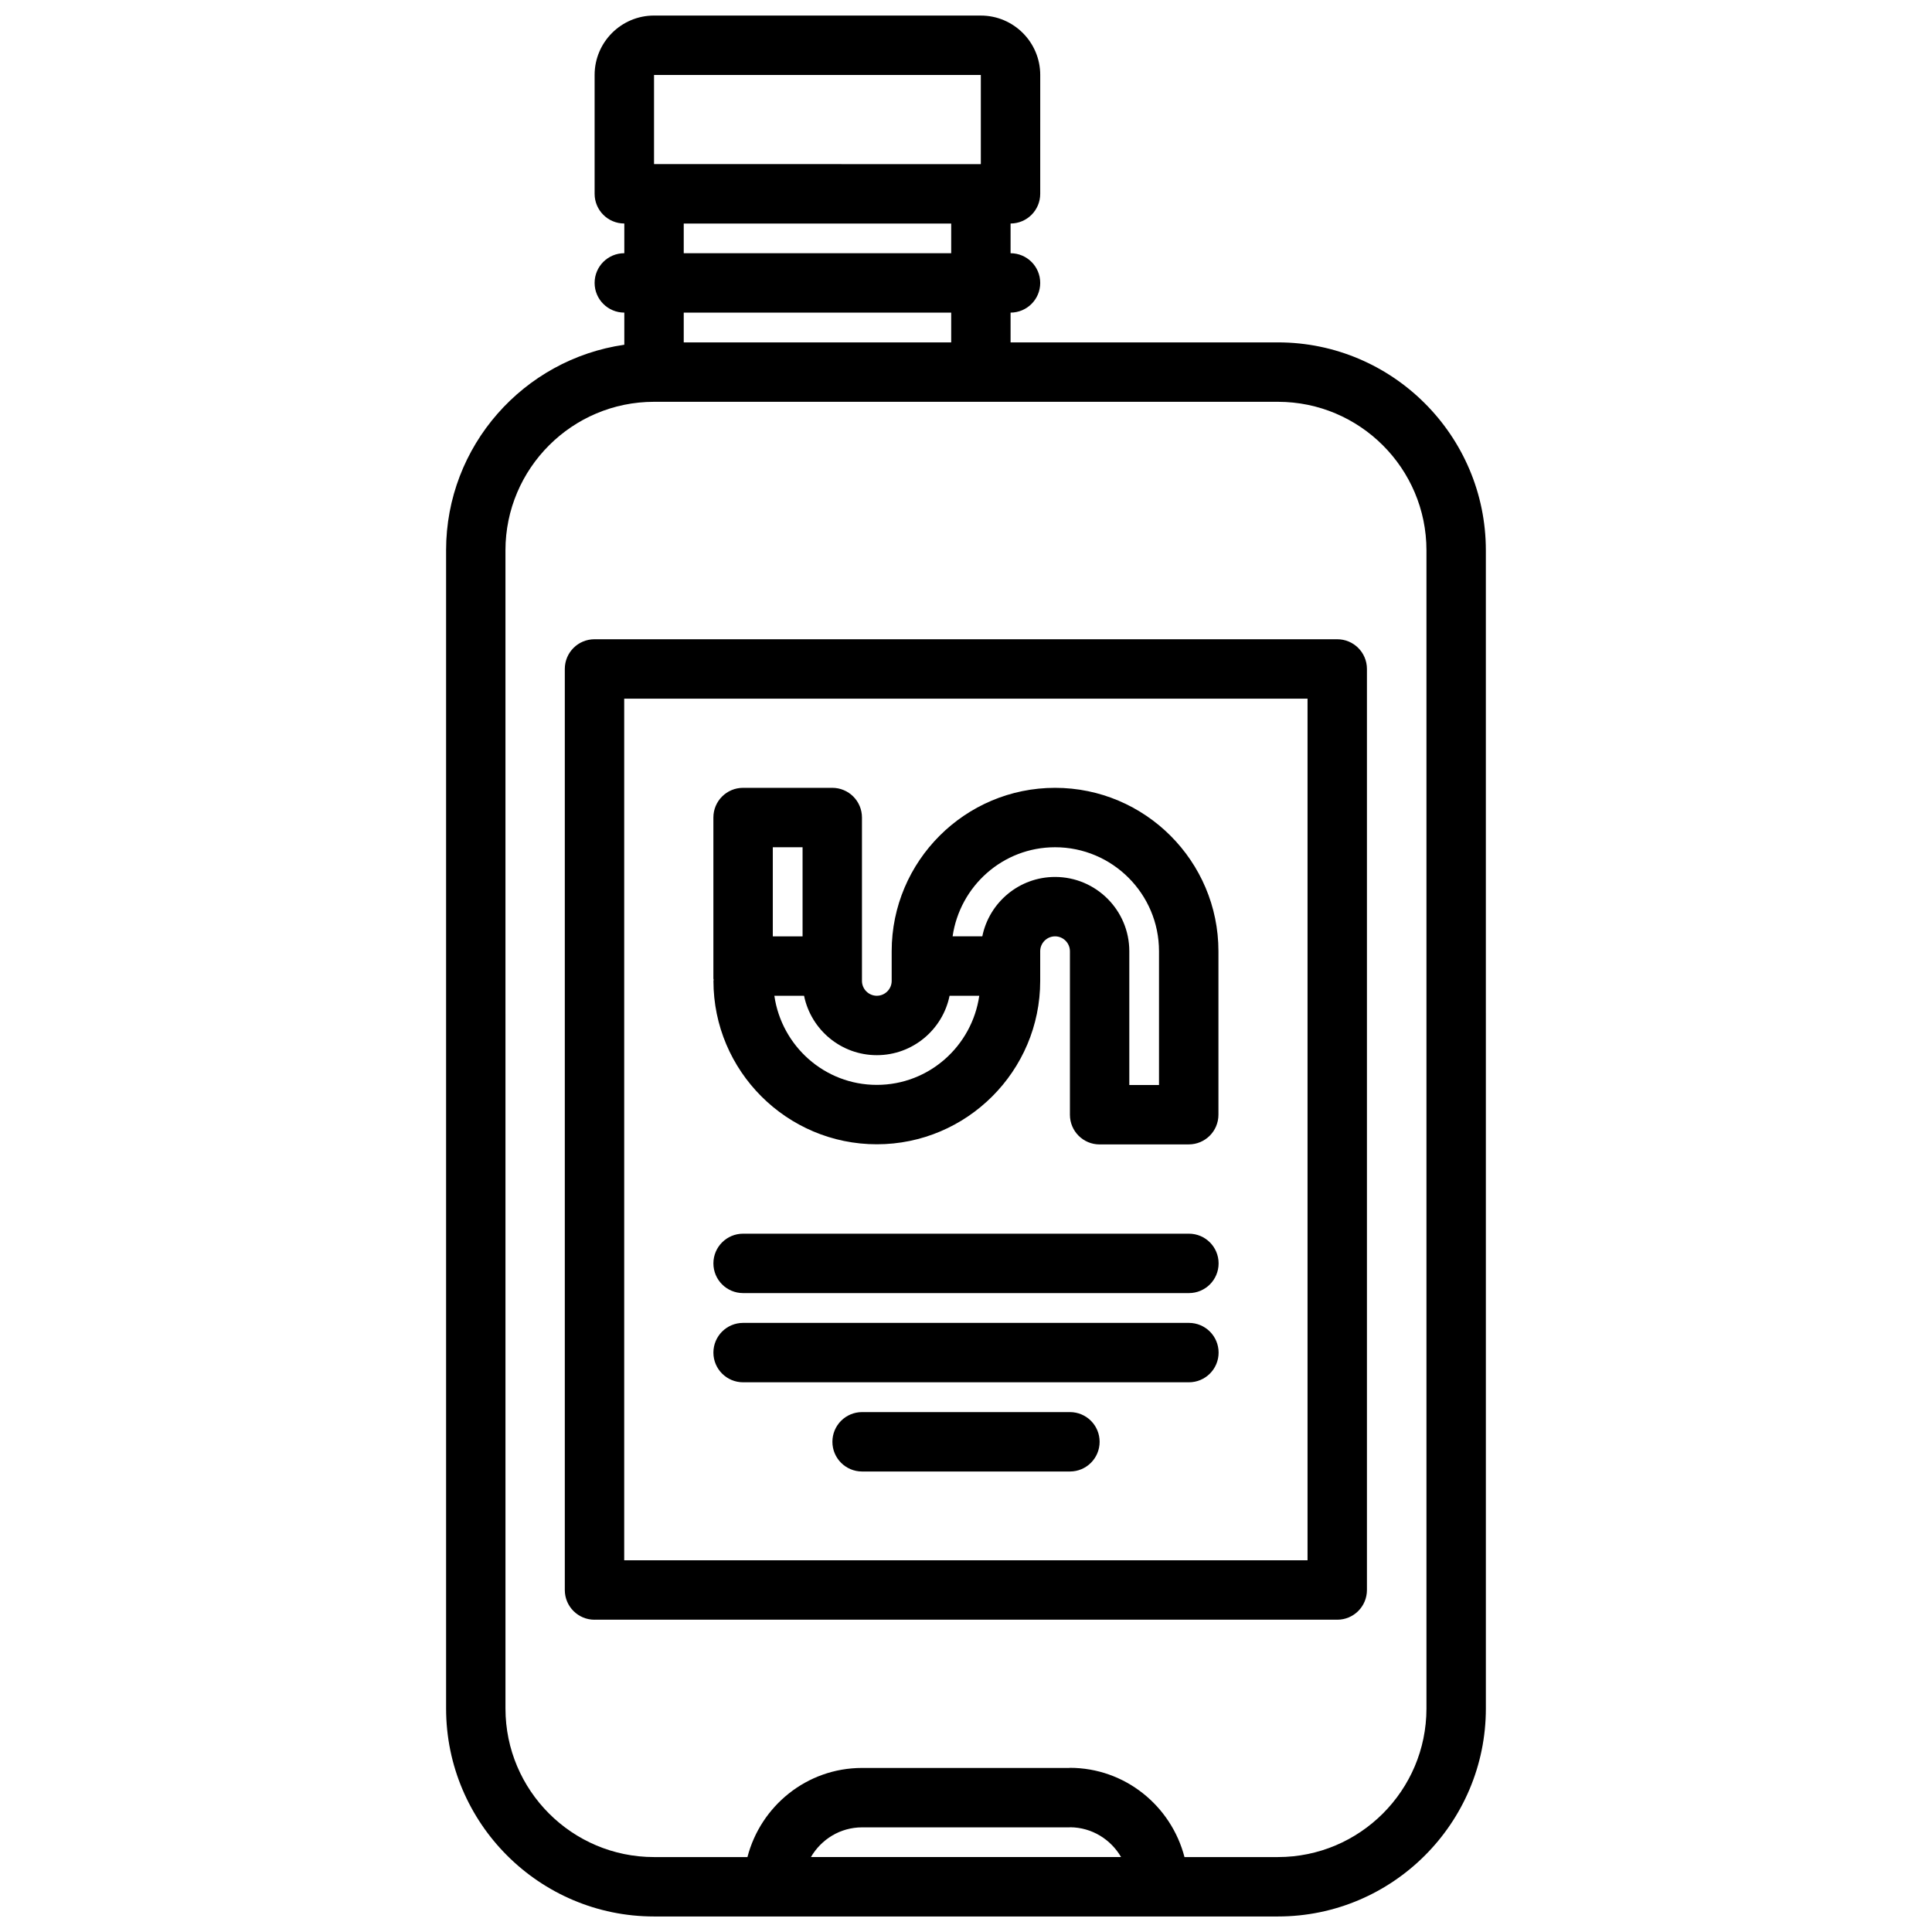
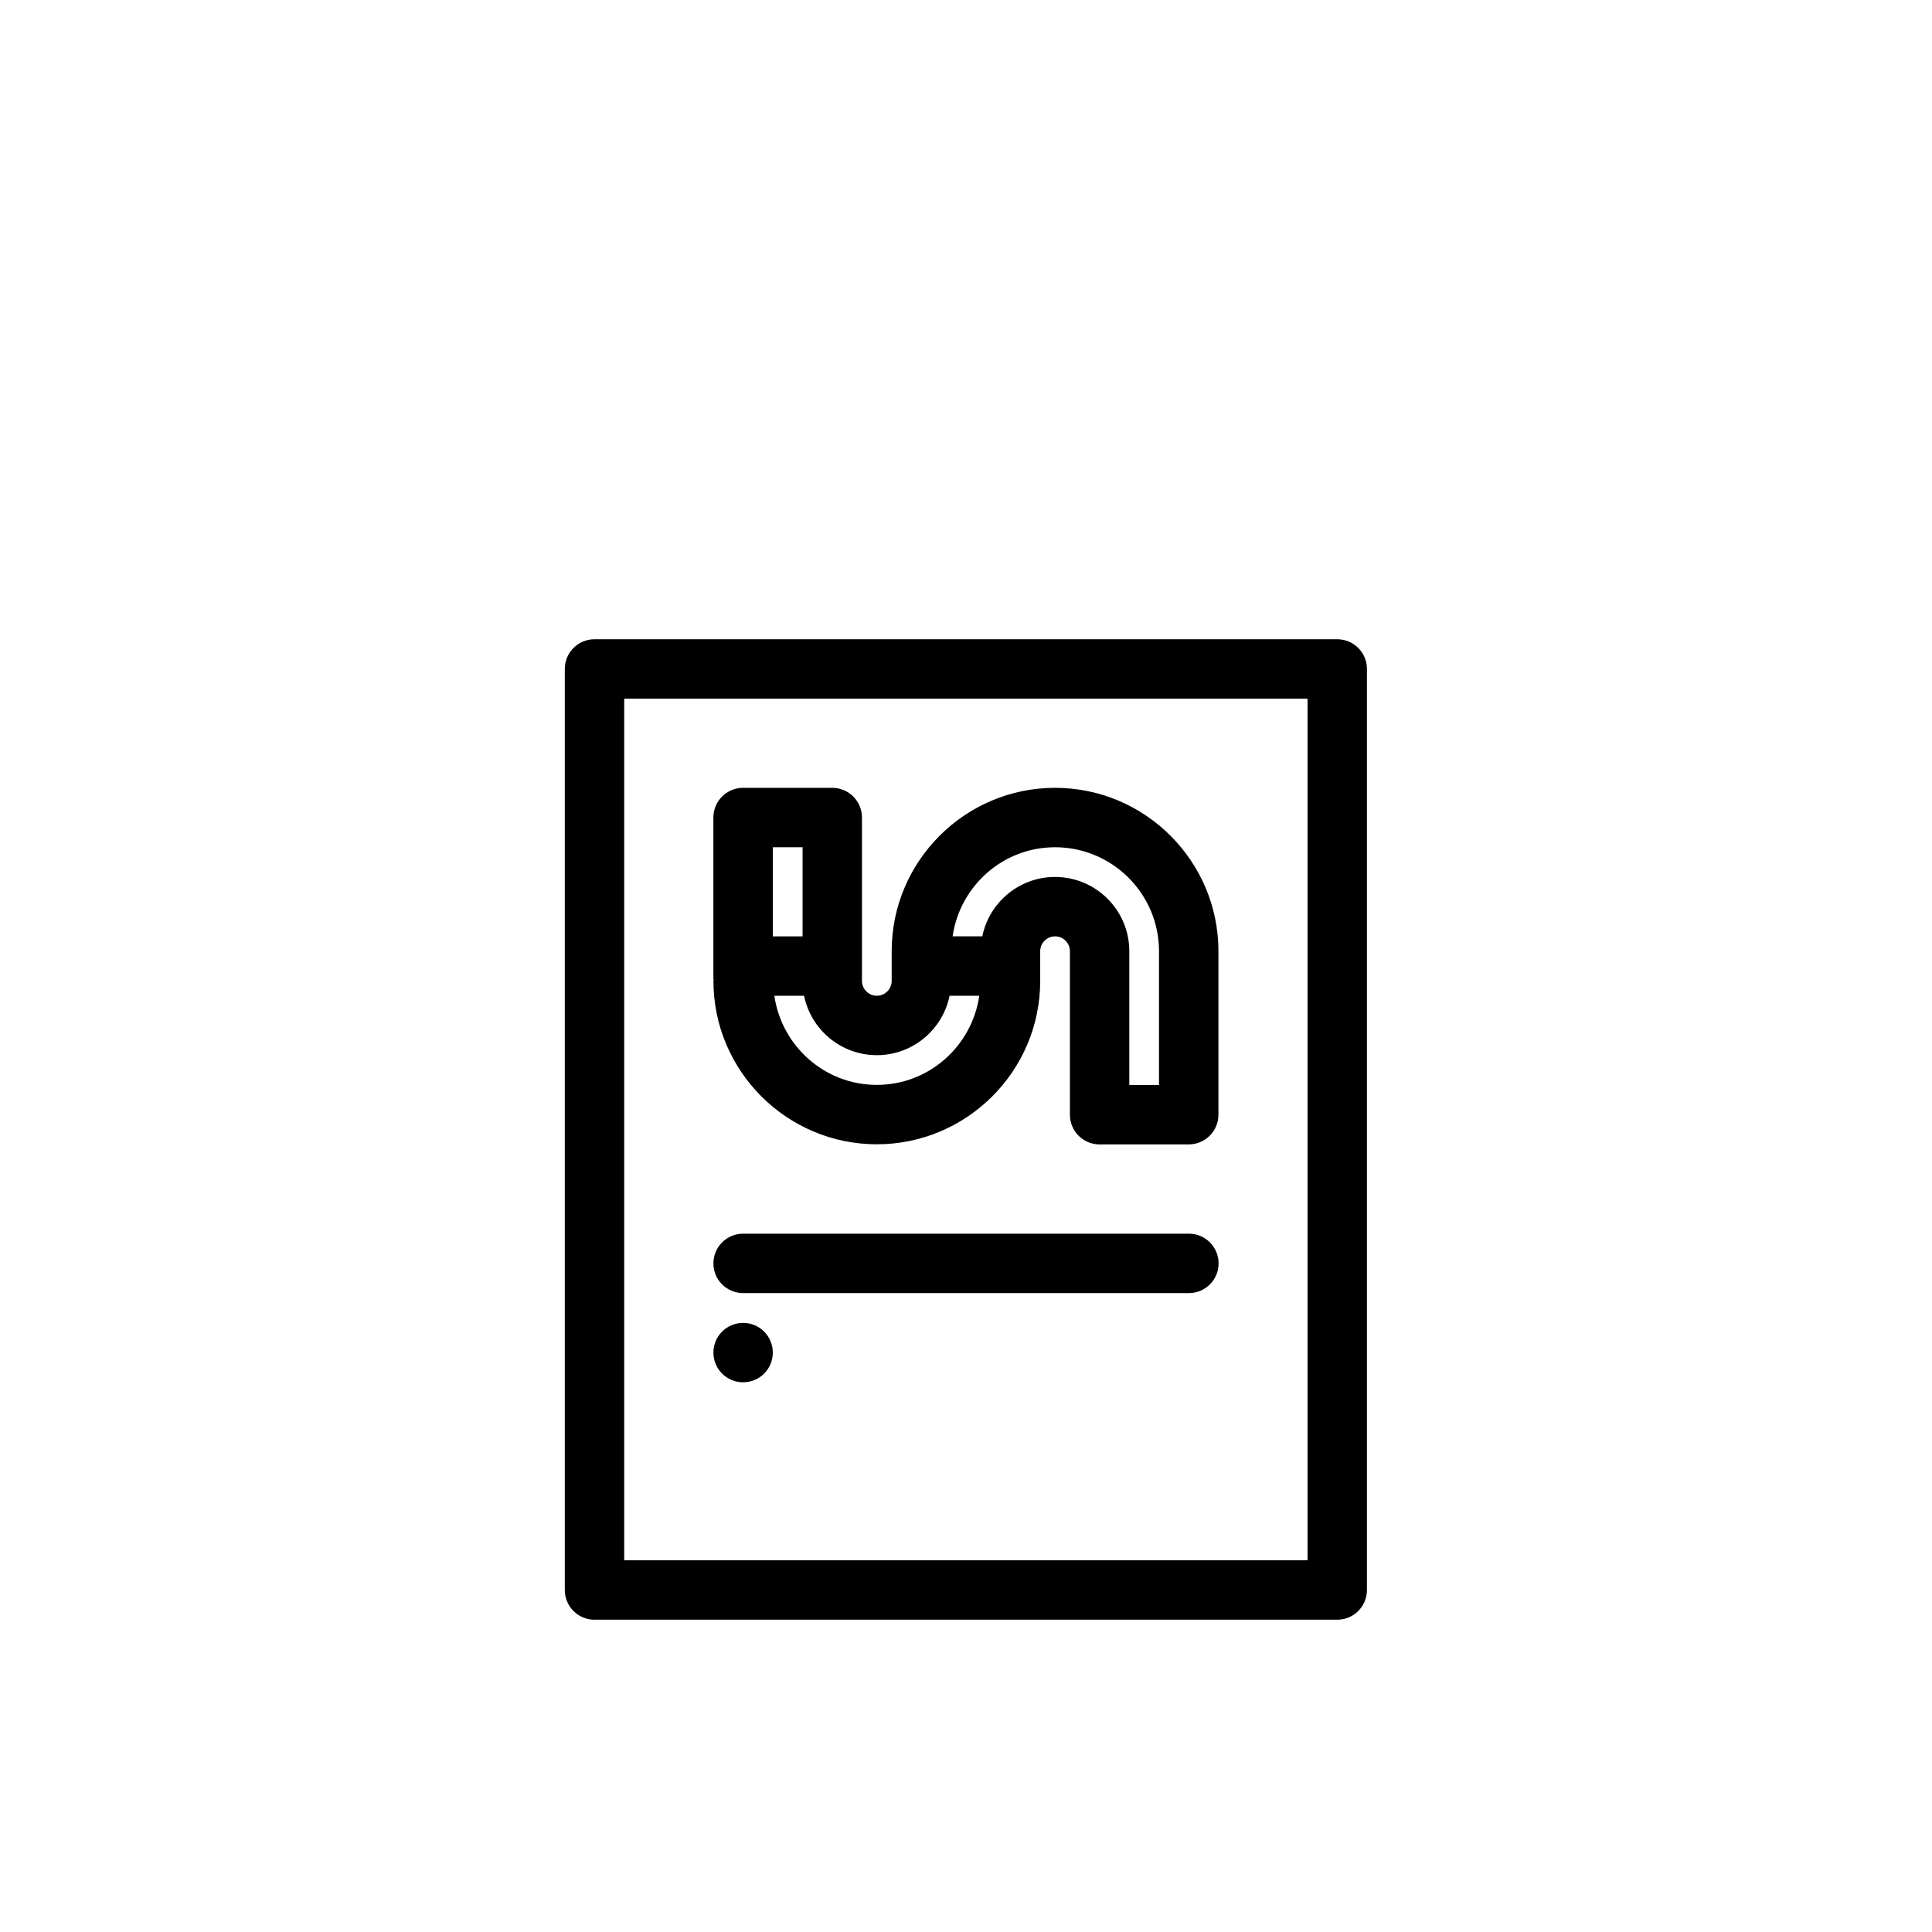
<svg xmlns="http://www.w3.org/2000/svg" width="800px" height="800px" version="1.1" viewBox="144 144 512 512">
  <defs>
    <clipPath id="a">
      <path d="m262 148.09h276v503.81h-276z" />
    </clipPath>
  </defs>
  <g clip-path="url(#a)">
-     <path d="m262.22 289.84v306.94c0 30.379 24.727 55.105 55.105 55.105h165.34c30.379 0 55.105-24.727 55.105-55.105l-0.004-306.94c0-30.379-24.727-55.105-55.105-55.105h-70.848v-7.887c4.344-0.016 7.856-3.527 7.856-7.871s-3.512-7.856-7.856-7.871v-7.871c4.344-0.016 7.856-3.527 7.856-7.871l0.004-31.496c0-8.684-7.062-15.742-15.742-15.742l-86.609-0.004c-8.684 0-15.742 7.062-15.742 15.742v31.496c0 4.352 3.519 7.871 7.871 7.871v7.871c-4.352 0-7.871 3.519-7.871 7.871s3.519 7.871 7.871 7.871v8.516c-26.664 3.848-47.234 26.781-47.234 54.48zm96.684 346.3c2.731-4.684 7.754-7.871 13.555-7.871h55.043c0.039 0 0.062-0.023 0.102-0.023 5.769 0.039 10.77 3.219 13.492 7.894zm-41.578-472.27h86.605v23.609c-0.023 0-0.039 0.016-0.062 0.016l-86.465-0.004c-0.031 0-0.047-0.016-0.078-0.016zm7.871 47.238v-7.871h70.879v7.871zm70.879 15.742v7.887h-70.879v-7.887zm-78.75 23.633h165.34c21.703 0 39.359 17.656 39.359 39.359v306.94c0 21.703-17.656 39.359-39.359 39.359h-24.766c-3.519-13.562-15.762-23.648-30.402-23.648-0.055 0-0.102 0.031-0.156 0.031h-54.891c-14.625 0-26.852 10.066-30.371 23.617h-24.766c-21.703 0-39.359-17.656-39.359-39.359l-0.004-306.94c0.008-21.703 17.668-39.359 39.371-39.359z" />
-   </g>
+     </g>
  <path d="m301.55 573.24h196.83c4.352 0 7.871-3.519 7.871-7.871v-244.09c0-4.352-3.519-7.871-7.871-7.871h-196.83c-4.352 0-7.871 3.519-7.871 7.871v244.09c0 4.356 3.519 7.875 7.871 7.875zm7.871-244.09h181.09v228.34h-181.09z" />
  <path d="m333.07 403.95c0 23.867 19.43 43.297 43.297 43.297 23.867 0 43.297-19.43 43.297-43.297v-7.871c0-2.164 1.77-3.938 3.938-3.938 2.164 0 3.938 1.77 3.938 3.938v43.336c0 4.352 3.519 7.871 7.871 7.871 0.016 0 0.023-0.008 0.039-0.008h23.578c4.352 0 7.871-3.519 7.871-7.871v-43.328c0-23.867-19.43-43.297-43.297-43.297-23.867 0-43.297 19.43-43.297 43.297v7.871c0 2.164-1.77 3.938-3.938 3.938-2.164 0-3.938-1.77-3.938-3.938v-43.297c0-4.352-3.519-7.871-7.871-7.871h-23.633c-4.352 0-7.871 3.519-7.871 7.871v42.676c0 0.125 0.062 0.219 0.07 0.348 0 0.094-0.055 0.172-0.055 0.273zm90.527-35.422c15.191 0 27.551 12.359 27.551 27.551v35.457h-7.871v-35.457c0-10.855-8.824-19.68-19.68-19.68-9.508 0-17.453 6.769-19.277 15.742h-7.871c1.926-13.309 13.301-23.613 27.148-23.613zm-47.23 55.102c9.508 0 17.453-6.769 19.277-15.742h7.871c-1.93 13.312-13.305 23.617-27.152 23.617-13.848 0-25.223-10.305-27.152-23.617h7.871c1.832 8.973 9.773 15.742 19.285 15.742zm-27.566-55.102h7.887v23.617h-7.887z" />
-   <path d="m459.07 494.58h-118.14c-4.352 0-7.871 3.519-7.871 7.871s3.519 7.871 7.871 7.871h118.14c4.352 0 7.871-3.519 7.871-7.871s-3.519-7.871-7.871-7.871z" />
+   <path d="m459.07 494.58h-118.14c-4.352 0-7.871 3.519-7.871 7.871s3.519 7.871 7.871 7.871c4.352 0 7.871-3.519 7.871-7.871s-3.519-7.871-7.871-7.871z" />
  <path d="m459.07 470.94h-118.14c-4.352 0-7.871 3.519-7.871 7.871s3.519 7.871 7.871 7.871h118.14c4.352 0 7.871-3.519 7.871-7.871s-3.519-7.871-7.871-7.871z" />
-   <path d="m427.54 518.22h-55.074c-4.352 0-7.871 3.519-7.871 7.871 0 4.352 3.519 7.871 7.871 7.871h55.074c4.352 0 7.871-3.519 7.871-7.871 0-4.352-3.519-7.871-7.871-7.871z" />
</svg>